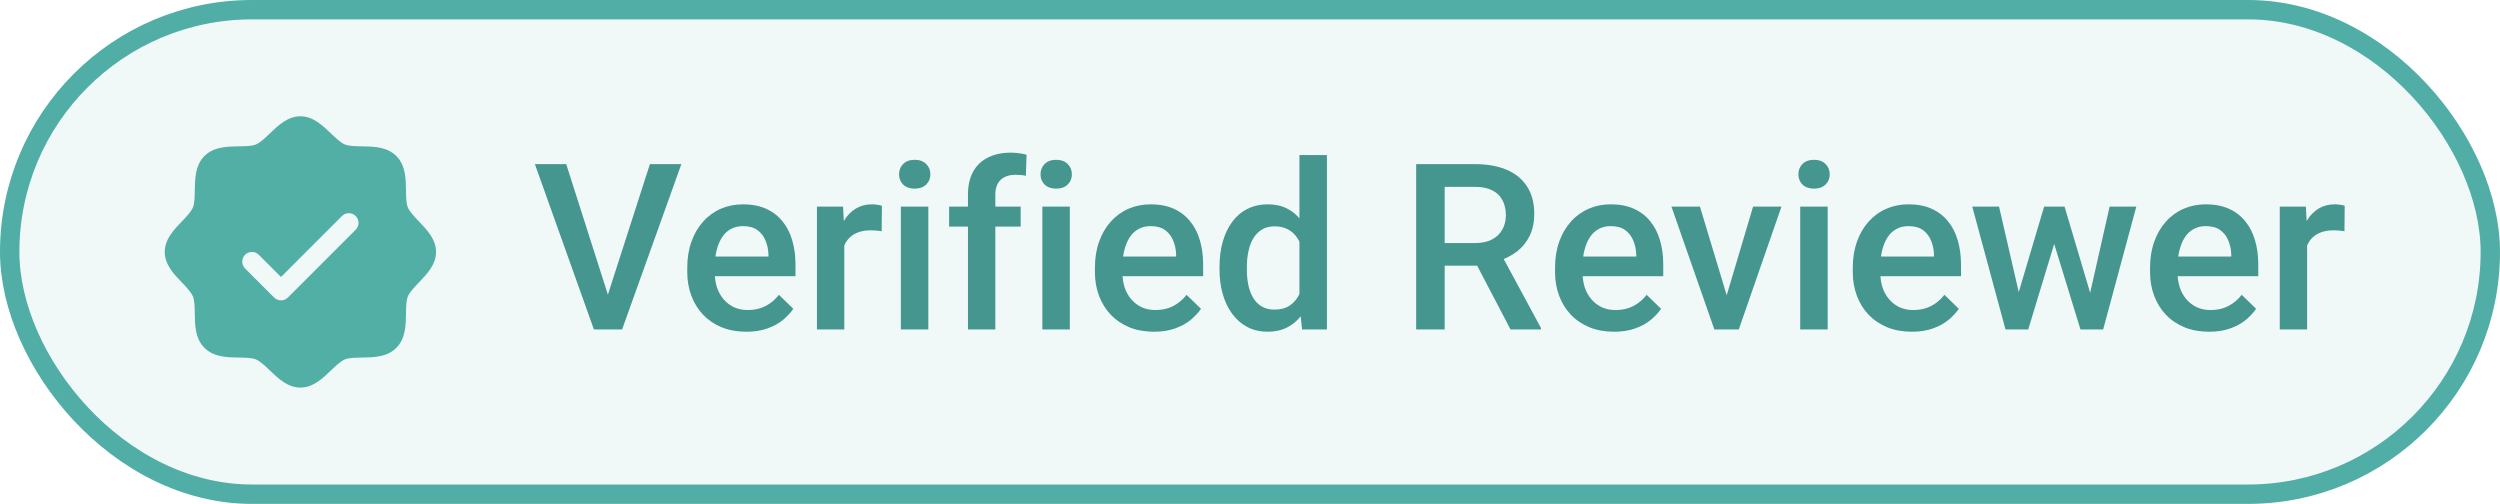
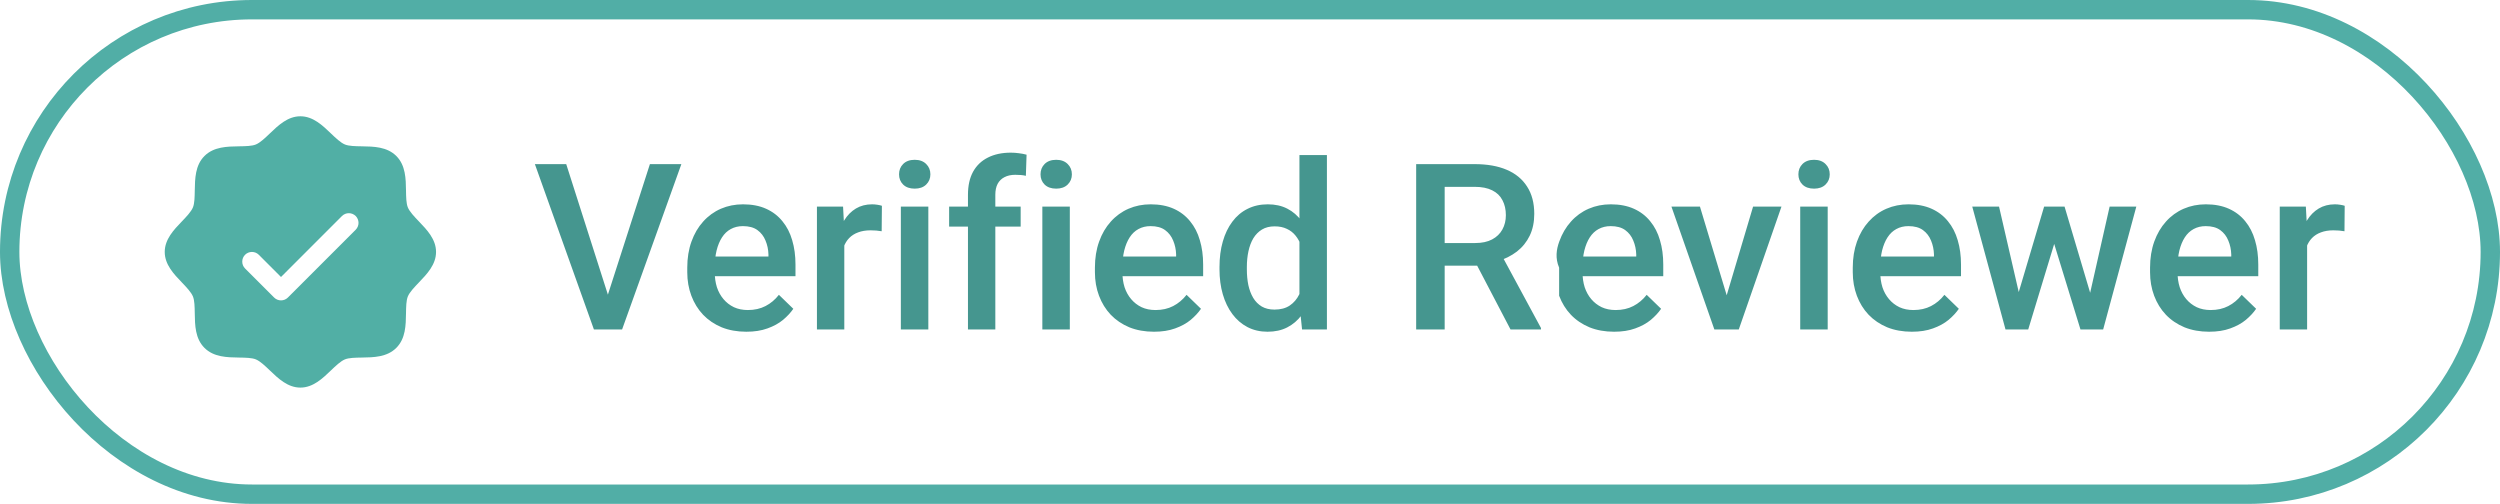
<svg xmlns="http://www.w3.org/2000/svg" width="129" height="26" viewBox="0 0 129 26" fill="none">
-   <rect x="0.5" y="0.5" width="128" height="25" rx="12.5" fill="#51AFA5" fill-opacity="0.08" />
  <rect x="0.5" y="0.5" width="128" height="25" rx="12.5" stroke="#51AEA6" />
  <path d="M21.616 11.426C21.381 11.18 21.137 10.926 21.045 10.703C20.96 10.499 20.955 10.16 20.95 9.832C20.941 9.222 20.931 8.531 20.45 8.05C19.969 7.569 19.278 7.559 18.668 7.55C18.34 7.545 18.001 7.54 17.797 7.455C17.574 7.363 17.32 7.119 17.074 6.884C16.642 6.469 16.152 6 15.5 6C14.848 6 14.358 6.469 13.926 6.884C13.68 7.119 13.426 7.363 13.203 7.455C13 7.54 12.66 7.545 12.332 7.55C11.722 7.559 11.031 7.569 10.55 8.05C10.069 8.531 10.062 9.222 10.05 9.832C10.045 10.16 10.04 10.499 9.955 10.703C9.863 10.926 9.619 11.18 9.384 11.426C8.969 11.857 8.5 12.348 8.5 13C8.5 13.652 8.969 14.142 9.384 14.574C9.619 14.82 9.863 15.074 9.955 15.297C10.04 15.501 10.045 15.84 10.05 16.168C10.059 16.778 10.069 17.469 10.55 17.95C11.031 18.431 11.722 18.441 12.332 18.45C12.66 18.455 12.999 18.46 13.203 18.545C13.426 18.637 13.68 18.881 13.926 19.116C14.357 19.531 14.848 20 15.5 20C16.152 20 16.642 19.531 17.074 19.116C17.32 18.881 17.574 18.637 17.797 18.545C18.001 18.46 18.34 18.455 18.668 18.45C19.278 18.441 19.969 18.431 20.45 17.95C20.931 17.469 20.941 16.778 20.95 16.168C20.955 15.84 20.96 15.501 21.045 15.297C21.137 15.074 21.381 14.82 21.616 14.574C22.031 14.143 22.5 13.652 22.5 13C22.5 12.348 22.031 11.858 21.616 11.426ZM18.354 11.854L14.854 15.354C14.807 15.4 14.752 15.437 14.691 15.462C14.631 15.487 14.566 15.5 14.5 15.5C14.434 15.5 14.369 15.487 14.309 15.462C14.248 15.437 14.193 15.4 14.146 15.354L12.646 13.854C12.552 13.76 12.5 13.633 12.5 13.5C12.5 13.367 12.552 13.24 12.646 13.146C12.74 13.052 12.867 13 13 13C13.133 13 13.26 13.052 13.354 13.146L14.5 14.293L17.646 11.146C17.693 11.1 17.748 11.063 17.809 11.038C17.869 11.013 17.934 11 18 11C18.066 11 18.131 11.013 18.191 11.038C18.252 11.063 18.307 11.1 18.354 11.146C18.4 11.193 18.437 11.248 18.462 11.309C18.487 11.369 18.5 11.434 18.5 11.5C18.5 11.566 18.487 11.631 18.462 11.691C18.437 11.752 18.4 11.807 18.354 11.854Z" fill="#51AFA5" />
-   <path d="M31.291 15.441L33.535 8.469H35.158L32.1 17H31.004L31.291 15.441ZM29.217 8.469L31.443 15.441L31.748 17H30.646L27.6 8.469H29.217ZM38.51 17.117C38.041 17.117 37.617 17.041 37.238 16.889C36.863 16.732 36.543 16.516 36.277 16.238C36.016 15.961 35.815 15.635 35.674 15.26C35.533 14.885 35.463 14.48 35.463 14.047V13.812C35.463 13.316 35.535 12.867 35.68 12.465C35.824 12.062 36.025 11.719 36.283 11.434C36.541 11.145 36.846 10.924 37.197 10.771C37.549 10.619 37.93 10.543 38.34 10.543C38.793 10.543 39.19 10.619 39.529 10.771C39.869 10.924 40.15 11.139 40.373 11.416C40.6 11.69 40.768 12.016 40.877 12.395C40.99 12.773 41.047 13.191 41.047 13.648V14.252H36.148V13.238H39.652V13.127C39.645 12.873 39.594 12.635 39.5 12.412C39.41 12.19 39.272 12.01 39.084 11.873C38.897 11.736 38.647 11.668 38.334 11.668C38.1 11.668 37.891 11.719 37.707 11.82C37.527 11.918 37.377 12.06 37.256 12.248C37.135 12.435 37.041 12.662 36.975 12.928C36.912 13.19 36.881 13.484 36.881 13.812V14.047C36.881 14.324 36.918 14.582 36.992 14.82C37.07 15.055 37.184 15.26 37.332 15.435C37.48 15.611 37.66 15.75 37.871 15.852C38.082 15.949 38.322 15.998 38.592 15.998C38.932 15.998 39.234 15.93 39.5 15.793C39.766 15.656 39.996 15.463 40.191 15.213L40.935 15.934C40.799 16.133 40.621 16.324 40.402 16.508C40.184 16.688 39.916 16.834 39.6 16.947C39.287 17.061 38.924 17.117 38.51 17.117ZM43.566 11.867V17H42.154V10.66H43.502L43.566 11.867ZM45.506 10.619L45.494 11.932C45.408 11.916 45.315 11.904 45.213 11.896C45.115 11.889 45.018 11.885 44.92 11.885C44.678 11.885 44.465 11.92 44.281 11.99C44.098 12.057 43.943 12.154 43.818 12.283C43.697 12.408 43.603 12.56 43.537 12.74C43.471 12.92 43.432 13.121 43.42 13.344L43.098 13.367C43.098 12.969 43.137 12.6 43.215 12.26C43.293 11.92 43.41 11.621 43.566 11.363C43.727 11.105 43.926 10.904 44.164 10.76C44.406 10.615 44.685 10.543 45.002 10.543C45.088 10.543 45.18 10.551 45.277 10.566C45.379 10.582 45.455 10.6 45.506 10.619ZM47.902 10.66V17H46.484V10.66H47.902ZM46.391 8.996C46.391 8.781 46.461 8.604 46.602 8.463C46.746 8.318 46.945 8.246 47.199 8.246C47.449 8.246 47.647 8.318 47.791 8.463C47.935 8.604 48.008 8.781 48.008 8.996C48.008 9.207 47.935 9.383 47.791 9.523C47.647 9.664 47.449 9.734 47.199 9.734C46.945 9.734 46.746 9.664 46.602 9.523C46.461 9.383 46.391 9.207 46.391 8.996ZM51.359 17H49.947V10.051C49.947 9.578 50.035 9.182 50.211 8.861C50.391 8.537 50.647 8.293 50.978 8.129C51.31 7.961 51.703 7.877 52.156 7.877C52.297 7.877 52.435 7.887 52.572 7.906C52.709 7.922 52.842 7.947 52.971 7.982L52.935 9.072C52.857 9.053 52.772 9.039 52.678 9.031C52.588 9.023 52.49 9.02 52.385 9.02C52.17 9.02 51.984 9.061 51.828 9.143C51.676 9.221 51.559 9.336 51.477 9.488C51.398 9.641 51.359 9.828 51.359 10.051V17ZM52.666 10.66V11.691H48.975V10.66H52.666ZM55.203 10.66V17H53.785V10.66H55.203ZM53.691 8.996C53.691 8.781 53.762 8.604 53.902 8.463C54.047 8.318 54.246 8.246 54.5 8.246C54.75 8.246 54.947 8.318 55.092 8.463C55.236 8.604 55.309 8.781 55.309 8.996C55.309 9.207 55.236 9.383 55.092 9.523C54.947 9.664 54.75 9.734 54.5 9.734C54.246 9.734 54.047 9.664 53.902 9.523C53.762 9.383 53.691 9.207 53.691 8.996ZM59.545 17.117C59.076 17.117 58.652 17.041 58.273 16.889C57.898 16.732 57.578 16.516 57.312 16.238C57.051 15.961 56.85 15.635 56.709 15.26C56.568 14.885 56.498 14.48 56.498 14.047V13.812C56.498 13.316 56.57 12.867 56.715 12.465C56.859 12.062 57.06 11.719 57.318 11.434C57.576 11.145 57.881 10.924 58.232 10.771C58.584 10.619 58.965 10.543 59.375 10.543C59.828 10.543 60.225 10.619 60.565 10.771C60.904 10.924 61.185 11.139 61.408 11.416C61.635 11.69 61.803 12.016 61.912 12.395C62.025 12.773 62.082 13.191 62.082 13.648V14.252H57.184V13.238H60.688V13.127C60.68 12.873 60.629 12.635 60.535 12.412C60.445 12.19 60.307 12.01 60.119 11.873C59.932 11.736 59.682 11.668 59.369 11.668C59.135 11.668 58.926 11.719 58.742 11.82C58.562 11.918 58.412 12.06 58.291 12.248C58.17 12.435 58.076 12.662 58.01 12.928C57.947 13.19 57.916 13.484 57.916 13.812V14.047C57.916 14.324 57.953 14.582 58.027 14.82C58.105 15.055 58.219 15.26 58.367 15.435C58.516 15.611 58.695 15.75 58.906 15.852C59.117 15.949 59.357 15.998 59.627 15.998C59.967 15.998 60.27 15.93 60.535 15.793C60.801 15.656 61.031 15.463 61.227 15.213L61.971 15.934C61.834 16.133 61.656 16.324 61.438 16.508C61.219 16.688 60.951 16.834 60.635 16.947C60.322 17.061 59.959 17.117 59.545 17.117ZM67.051 15.688V8H68.469V17H67.186L67.051 15.688ZM62.926 13.9V13.777C62.926 13.297 62.982 12.859 63.096 12.465C63.209 12.066 63.373 11.725 63.588 11.44C63.803 11.15 64.064 10.93 64.373 10.777C64.682 10.621 65.029 10.543 65.416 10.543C65.799 10.543 66.135 10.617 66.424 10.766C66.713 10.914 66.959 11.127 67.162 11.404C67.365 11.678 67.527 12.006 67.648 12.389C67.769 12.768 67.856 13.19 67.906 13.654V14.047C67.856 14.5 67.769 14.914 67.648 15.289C67.527 15.664 67.365 15.988 67.162 16.262C66.959 16.535 66.711 16.746 66.418 16.895C66.129 17.043 65.791 17.117 65.404 17.117C65.022 17.117 64.676 17.037 64.367 16.877C64.062 16.717 63.803 16.492 63.588 16.203C63.373 15.914 63.209 15.574 63.096 15.184C62.982 14.789 62.926 14.361 62.926 13.9ZM64.338 13.777V13.9C64.338 14.19 64.363 14.459 64.414 14.709C64.469 14.959 64.553 15.18 64.666 15.371C64.779 15.559 64.926 15.707 65.106 15.816C65.289 15.922 65.508 15.975 65.762 15.975C66.082 15.975 66.346 15.904 66.553 15.764C66.76 15.623 66.922 15.434 67.039 15.195C67.16 14.953 67.242 14.684 67.285 14.387V13.326C67.262 13.096 67.213 12.881 67.139 12.682C67.068 12.482 66.973 12.309 66.852 12.16C66.731 12.008 66.58 11.891 66.4 11.809C66.225 11.723 66.016 11.68 65.773 11.68C65.516 11.68 65.297 11.734 65.117 11.844C64.938 11.953 64.789 12.104 64.672 12.295C64.559 12.486 64.475 12.709 64.42 12.963C64.365 13.217 64.338 13.488 64.338 13.777ZM73.074 8.469H76.092C76.74 8.469 77.293 8.566 77.75 8.762C78.207 8.957 78.557 9.246 78.799 9.629C79.045 10.008 79.168 10.477 79.168 11.035C79.168 11.461 79.09 11.836 78.934 12.16C78.777 12.484 78.557 12.758 78.272 12.98C77.986 13.199 77.647 13.369 77.252 13.49L76.807 13.707H74.094L74.082 12.541H76.115C76.467 12.541 76.76 12.479 76.994 12.354C77.228 12.229 77.404 12.059 77.522 11.844C77.643 11.625 77.703 11.379 77.703 11.105C77.703 10.809 77.644 10.551 77.527 10.332C77.414 10.109 77.238 9.939 77 9.822C76.762 9.701 76.459 9.641 76.092 9.641H74.545V17H73.074V8.469ZM77.943 17L75.939 13.168L77.481 13.162L79.514 16.924V17H77.943ZM83.287 17.117C82.818 17.117 82.394 17.041 82.016 16.889C81.641 16.732 81.32 16.516 81.055 16.238C80.793 15.961 80.592 15.635 80.451 15.26C80.311 14.885 80.24 14.48 80.24 14.047V13.812C80.24 13.316 80.312 12.867 80.457 12.465C80.602 12.062 80.803 11.719 81.061 11.434C81.318 11.145 81.623 10.924 81.975 10.771C82.326 10.619 82.707 10.543 83.117 10.543C83.57 10.543 83.967 10.619 84.307 10.771C84.647 10.924 84.928 11.139 85.15 11.416C85.377 11.69 85.545 12.016 85.654 12.395C85.768 12.773 85.824 13.191 85.824 13.648V14.252H80.926V13.238H84.43V13.127C84.422 12.873 84.371 12.635 84.277 12.412C84.188 12.19 84.049 12.01 83.861 11.873C83.674 11.736 83.424 11.668 83.111 11.668C82.877 11.668 82.668 11.719 82.484 11.82C82.305 11.918 82.154 12.06 82.033 12.248C81.912 12.435 81.818 12.662 81.752 12.928C81.689 13.19 81.658 13.484 81.658 13.812V14.047C81.658 14.324 81.695 14.582 81.769 14.82C81.848 15.055 81.961 15.26 82.109 15.435C82.258 15.611 82.438 15.75 82.648 15.852C82.859 15.949 83.1 15.998 83.369 15.998C83.709 15.998 84.012 15.93 84.277 15.793C84.543 15.656 84.773 15.463 84.969 15.213L85.713 15.934C85.576 16.133 85.398 16.324 85.18 16.508C84.961 16.688 84.693 16.834 84.377 16.947C84.064 17.061 83.701 17.117 83.287 17.117ZM88.906 15.881L90.459 10.66H91.924L89.721 17H88.807L88.906 15.881ZM87.717 10.66L89.299 15.904L89.375 17H88.461L86.246 10.66H87.717ZM94.309 10.66V17H92.891V10.66H94.309ZM92.797 8.996C92.797 8.781 92.867 8.604 93.008 8.463C93.152 8.318 93.352 8.246 93.606 8.246C93.856 8.246 94.053 8.318 94.197 8.463C94.342 8.604 94.414 8.781 94.414 8.996C94.414 9.207 94.342 9.383 94.197 9.523C94.053 9.664 93.856 9.734 93.606 9.734C93.352 9.734 93.152 9.664 93.008 9.523C92.867 9.383 92.797 9.207 92.797 8.996ZM98.65 17.117C98.182 17.117 97.758 17.041 97.379 16.889C97.004 16.732 96.684 16.516 96.418 16.238C96.156 15.961 95.955 15.635 95.814 15.26C95.674 14.885 95.603 14.48 95.603 14.047V13.812C95.603 13.316 95.676 12.867 95.82 12.465C95.965 12.062 96.166 11.719 96.424 11.434C96.682 11.145 96.986 10.924 97.338 10.771C97.689 10.619 98.07 10.543 98.481 10.543C98.934 10.543 99.33 10.619 99.67 10.771C100.01 10.924 100.291 11.139 100.514 11.416C100.74 11.69 100.908 12.016 101.018 12.395C101.131 12.773 101.188 13.191 101.188 13.648V14.252H96.289V13.238H99.793V13.127C99.785 12.873 99.734 12.635 99.641 12.412C99.551 12.19 99.412 12.01 99.225 11.873C99.037 11.736 98.787 11.668 98.475 11.668C98.24 11.668 98.031 11.719 97.848 11.82C97.668 11.918 97.518 12.06 97.397 12.248C97.275 12.435 97.182 12.662 97.115 12.928C97.053 13.19 97.022 13.484 97.022 13.812V14.047C97.022 14.324 97.059 14.582 97.133 14.82C97.211 15.055 97.324 15.26 97.473 15.435C97.621 15.611 97.801 15.75 98.012 15.852C98.223 15.949 98.463 15.998 98.732 15.998C99.072 15.998 99.375 15.93 99.641 15.793C99.906 15.656 100.137 15.463 100.332 15.213L101.076 15.934C100.939 16.133 100.762 16.324 100.543 16.508C100.324 16.688 100.057 16.834 99.74 16.947C99.428 17.061 99.064 17.117 98.65 17.117ZM104.012 15.594L105.477 10.66H106.379L106.133 12.137L104.656 17H103.848L104.012 15.594ZM103.15 10.66L104.293 15.617L104.387 17H103.484L101.768 10.66H103.15ZM107.75 15.559L108.857 10.66H110.234L108.523 17H107.621L107.75 15.559ZM106.531 10.66L107.979 15.535L108.16 17H107.352L105.857 12.131L105.611 10.66H106.531ZM113.99 17.117C113.521 17.117 113.098 17.041 112.719 16.889C112.344 16.732 112.023 16.516 111.758 16.238C111.496 15.961 111.295 15.635 111.154 15.26C111.014 14.885 110.943 14.48 110.943 14.047V13.812C110.943 13.316 111.016 12.867 111.16 12.465C111.305 12.062 111.506 11.719 111.764 11.434C112.021 11.145 112.326 10.924 112.678 10.771C113.029 10.619 113.41 10.543 113.82 10.543C114.273 10.543 114.67 10.619 115.01 10.771C115.35 10.924 115.631 11.139 115.854 11.416C116.08 11.69 116.248 12.016 116.357 12.395C116.471 12.773 116.527 13.191 116.527 13.648V14.252H111.629V13.238H115.133V13.127C115.125 12.873 115.074 12.635 114.98 12.412C114.891 12.19 114.752 12.01 114.564 11.873C114.377 11.736 114.127 11.668 113.814 11.668C113.58 11.668 113.371 11.719 113.188 11.82C113.008 11.918 112.857 12.06 112.736 12.248C112.615 12.435 112.521 12.662 112.455 12.928C112.393 13.19 112.361 13.484 112.361 13.812V14.047C112.361 14.324 112.398 14.582 112.473 14.82C112.551 15.055 112.664 15.26 112.812 15.435C112.961 15.611 113.141 15.75 113.352 15.852C113.562 15.949 113.803 15.998 114.072 15.998C114.412 15.998 114.715 15.93 114.98 15.793C115.246 15.656 115.477 15.463 115.672 15.213L116.416 15.934C116.279 16.133 116.102 16.324 115.883 16.508C115.664 16.688 115.396 16.834 115.08 16.947C114.768 17.061 114.404 17.117 113.99 17.117ZM119.047 11.867V17H117.635V10.66H118.982L119.047 11.867ZM120.986 10.619L120.975 11.932C120.889 11.916 120.795 11.904 120.693 11.896C120.596 11.889 120.498 11.885 120.4 11.885C120.158 11.885 119.945 11.92 119.762 11.99C119.578 12.057 119.424 12.154 119.299 12.283C119.178 12.408 119.084 12.56 119.018 12.74C118.951 12.92 118.912 13.121 118.9 13.344L118.578 13.367C118.578 12.969 118.617 12.6 118.695 12.26C118.773 11.92 118.891 11.621 119.047 11.363C119.207 11.105 119.406 10.904 119.645 10.76C119.887 10.615 120.166 10.543 120.482 10.543C120.568 10.543 120.66 10.551 120.758 10.566C120.859 10.582 120.936 10.6 120.986 10.619Z" fill="#45968F" />
+   <path d="M31.291 15.441L33.535 8.469H35.158L32.1 17H31.004L31.291 15.441ZM29.217 8.469L31.443 15.441L31.748 17H30.646L27.6 8.469H29.217ZM38.51 17.117C38.041 17.117 37.617 17.041 37.238 16.889C36.863 16.732 36.543 16.516 36.277 16.238C36.016 15.961 35.815 15.635 35.674 15.26C35.533 14.885 35.463 14.48 35.463 14.047V13.812C35.463 13.316 35.535 12.867 35.68 12.465C35.824 12.062 36.025 11.719 36.283 11.434C36.541 11.145 36.846 10.924 37.197 10.771C37.549 10.619 37.93 10.543 38.34 10.543C38.793 10.543 39.19 10.619 39.529 10.771C39.869 10.924 40.15 11.139 40.373 11.416C40.6 11.69 40.768 12.016 40.877 12.395C40.99 12.773 41.047 13.191 41.047 13.648V14.252H36.148V13.238H39.652V13.127C39.645 12.873 39.594 12.635 39.5 12.412C39.41 12.19 39.272 12.01 39.084 11.873C38.897 11.736 38.647 11.668 38.334 11.668C38.1 11.668 37.891 11.719 37.707 11.82C37.527 11.918 37.377 12.06 37.256 12.248C37.135 12.435 37.041 12.662 36.975 12.928C36.912 13.19 36.881 13.484 36.881 13.812V14.047C36.881 14.324 36.918 14.582 36.992 14.82C37.07 15.055 37.184 15.26 37.332 15.435C37.48 15.611 37.66 15.75 37.871 15.852C38.082 15.949 38.322 15.998 38.592 15.998C38.932 15.998 39.234 15.93 39.5 15.793C39.766 15.656 39.996 15.463 40.191 15.213L40.935 15.934C40.799 16.133 40.621 16.324 40.402 16.508C40.184 16.688 39.916 16.834 39.6 16.947C39.287 17.061 38.924 17.117 38.51 17.117ZM43.566 11.867V17H42.154V10.66H43.502L43.566 11.867ZM45.506 10.619L45.494 11.932C45.408 11.916 45.315 11.904 45.213 11.896C45.115 11.889 45.018 11.885 44.92 11.885C44.678 11.885 44.465 11.92 44.281 11.99C44.098 12.057 43.943 12.154 43.818 12.283C43.697 12.408 43.603 12.56 43.537 12.74C43.471 12.92 43.432 13.121 43.42 13.344L43.098 13.367C43.098 12.969 43.137 12.6 43.215 12.26C43.293 11.92 43.41 11.621 43.566 11.363C43.727 11.105 43.926 10.904 44.164 10.76C44.406 10.615 44.685 10.543 45.002 10.543C45.088 10.543 45.18 10.551 45.277 10.566C45.379 10.582 45.455 10.6 45.506 10.619ZM47.902 10.66V17H46.484V10.66H47.902ZM46.391 8.996C46.391 8.781 46.461 8.604 46.602 8.463C46.746 8.318 46.945 8.246 47.199 8.246C47.449 8.246 47.647 8.318 47.791 8.463C47.935 8.604 48.008 8.781 48.008 8.996C48.008 9.207 47.935 9.383 47.791 9.523C47.647 9.664 47.449 9.734 47.199 9.734C46.945 9.734 46.746 9.664 46.602 9.523C46.461 9.383 46.391 9.207 46.391 8.996ZM51.359 17H49.947V10.051C49.947 9.578 50.035 9.182 50.211 8.861C50.391 8.537 50.647 8.293 50.978 8.129C51.31 7.961 51.703 7.877 52.156 7.877C52.297 7.877 52.435 7.887 52.572 7.906C52.709 7.922 52.842 7.947 52.971 7.982L52.935 9.072C52.857 9.053 52.772 9.039 52.678 9.031C52.588 9.023 52.49 9.02 52.385 9.02C52.17 9.02 51.984 9.061 51.828 9.143C51.676 9.221 51.559 9.336 51.477 9.488C51.398 9.641 51.359 9.828 51.359 10.051V17ZM52.666 10.66V11.691H48.975V10.66H52.666ZM55.203 10.66V17H53.785V10.66H55.203ZM53.691 8.996C53.691 8.781 53.762 8.604 53.902 8.463C54.047 8.318 54.246 8.246 54.5 8.246C54.75 8.246 54.947 8.318 55.092 8.463C55.236 8.604 55.309 8.781 55.309 8.996C55.309 9.207 55.236 9.383 55.092 9.523C54.947 9.664 54.75 9.734 54.5 9.734C54.246 9.734 54.047 9.664 53.902 9.523C53.762 9.383 53.691 9.207 53.691 8.996ZM59.545 17.117C59.076 17.117 58.652 17.041 58.273 16.889C57.898 16.732 57.578 16.516 57.312 16.238C57.051 15.961 56.85 15.635 56.709 15.26C56.568 14.885 56.498 14.48 56.498 14.047V13.812C56.498 13.316 56.57 12.867 56.715 12.465C56.859 12.062 57.06 11.719 57.318 11.434C57.576 11.145 57.881 10.924 58.232 10.771C58.584 10.619 58.965 10.543 59.375 10.543C59.828 10.543 60.225 10.619 60.565 10.771C60.904 10.924 61.185 11.139 61.408 11.416C61.635 11.69 61.803 12.016 61.912 12.395C62.025 12.773 62.082 13.191 62.082 13.648V14.252H57.184V13.238H60.688V13.127C60.68 12.873 60.629 12.635 60.535 12.412C60.445 12.19 60.307 12.01 60.119 11.873C59.932 11.736 59.682 11.668 59.369 11.668C59.135 11.668 58.926 11.719 58.742 11.82C58.562 11.918 58.412 12.06 58.291 12.248C58.17 12.435 58.076 12.662 58.01 12.928C57.947 13.19 57.916 13.484 57.916 13.812V14.047C57.916 14.324 57.953 14.582 58.027 14.82C58.105 15.055 58.219 15.26 58.367 15.435C58.516 15.611 58.695 15.75 58.906 15.852C59.117 15.949 59.357 15.998 59.627 15.998C59.967 15.998 60.27 15.93 60.535 15.793C60.801 15.656 61.031 15.463 61.227 15.213L61.971 15.934C61.834 16.133 61.656 16.324 61.438 16.508C61.219 16.688 60.951 16.834 60.635 16.947C60.322 17.061 59.959 17.117 59.545 17.117ZM67.051 15.688V8H68.469V17H67.186L67.051 15.688ZM62.926 13.9V13.777C62.926 13.297 62.982 12.859 63.096 12.465C63.209 12.066 63.373 11.725 63.588 11.44C63.803 11.15 64.064 10.93 64.373 10.777C64.682 10.621 65.029 10.543 65.416 10.543C65.799 10.543 66.135 10.617 66.424 10.766C66.713 10.914 66.959 11.127 67.162 11.404C67.365 11.678 67.527 12.006 67.648 12.389C67.769 12.768 67.856 13.19 67.906 13.654V14.047C67.856 14.5 67.769 14.914 67.648 15.289C67.527 15.664 67.365 15.988 67.162 16.262C66.959 16.535 66.711 16.746 66.418 16.895C66.129 17.043 65.791 17.117 65.404 17.117C65.022 17.117 64.676 17.037 64.367 16.877C64.062 16.717 63.803 16.492 63.588 16.203C63.373 15.914 63.209 15.574 63.096 15.184C62.982 14.789 62.926 14.361 62.926 13.9ZM64.338 13.777V13.9C64.338 14.19 64.363 14.459 64.414 14.709C64.469 14.959 64.553 15.18 64.666 15.371C64.779 15.559 64.926 15.707 65.106 15.816C65.289 15.922 65.508 15.975 65.762 15.975C66.082 15.975 66.346 15.904 66.553 15.764C66.76 15.623 66.922 15.434 67.039 15.195C67.16 14.953 67.242 14.684 67.285 14.387V13.326C67.262 13.096 67.213 12.881 67.139 12.682C67.068 12.482 66.973 12.309 66.852 12.16C66.731 12.008 66.58 11.891 66.4 11.809C66.225 11.723 66.016 11.68 65.773 11.68C65.516 11.68 65.297 11.734 65.117 11.844C64.938 11.953 64.789 12.104 64.672 12.295C64.559 12.486 64.475 12.709 64.42 12.963C64.365 13.217 64.338 13.488 64.338 13.777ZM73.074 8.469H76.092C76.74 8.469 77.293 8.566 77.75 8.762C78.207 8.957 78.557 9.246 78.799 9.629C79.045 10.008 79.168 10.477 79.168 11.035C79.168 11.461 79.09 11.836 78.934 12.16C78.777 12.484 78.557 12.758 78.272 12.98C77.986 13.199 77.647 13.369 77.252 13.49L76.807 13.707H74.094L74.082 12.541H76.115C76.467 12.541 76.76 12.479 76.994 12.354C77.228 12.229 77.404 12.059 77.522 11.844C77.643 11.625 77.703 11.379 77.703 11.105C77.703 10.809 77.644 10.551 77.527 10.332C77.414 10.109 77.238 9.939 77 9.822C76.762 9.701 76.459 9.641 76.092 9.641H74.545V17H73.074V8.469ZM77.943 17L75.939 13.168L77.481 13.162L79.514 16.924V17H77.943ZM83.287 17.117C82.818 17.117 82.394 17.041 82.016 16.889C81.641 16.732 81.32 16.516 81.055 16.238C80.793 15.961 80.592 15.635 80.451 15.26V13.812C80.24 13.316 80.312 12.867 80.457 12.465C80.602 12.062 80.803 11.719 81.061 11.434C81.318 11.145 81.623 10.924 81.975 10.771C82.326 10.619 82.707 10.543 83.117 10.543C83.57 10.543 83.967 10.619 84.307 10.771C84.647 10.924 84.928 11.139 85.15 11.416C85.377 11.69 85.545 12.016 85.654 12.395C85.768 12.773 85.824 13.191 85.824 13.648V14.252H80.926V13.238H84.43V13.127C84.422 12.873 84.371 12.635 84.277 12.412C84.188 12.19 84.049 12.01 83.861 11.873C83.674 11.736 83.424 11.668 83.111 11.668C82.877 11.668 82.668 11.719 82.484 11.82C82.305 11.918 82.154 12.06 82.033 12.248C81.912 12.435 81.818 12.662 81.752 12.928C81.689 13.19 81.658 13.484 81.658 13.812V14.047C81.658 14.324 81.695 14.582 81.769 14.82C81.848 15.055 81.961 15.26 82.109 15.435C82.258 15.611 82.438 15.75 82.648 15.852C82.859 15.949 83.1 15.998 83.369 15.998C83.709 15.998 84.012 15.93 84.277 15.793C84.543 15.656 84.773 15.463 84.969 15.213L85.713 15.934C85.576 16.133 85.398 16.324 85.18 16.508C84.961 16.688 84.693 16.834 84.377 16.947C84.064 17.061 83.701 17.117 83.287 17.117ZM88.906 15.881L90.459 10.66H91.924L89.721 17H88.807L88.906 15.881ZM87.717 10.66L89.299 15.904L89.375 17H88.461L86.246 10.66H87.717ZM94.309 10.66V17H92.891V10.66H94.309ZM92.797 8.996C92.797 8.781 92.867 8.604 93.008 8.463C93.152 8.318 93.352 8.246 93.606 8.246C93.856 8.246 94.053 8.318 94.197 8.463C94.342 8.604 94.414 8.781 94.414 8.996C94.414 9.207 94.342 9.383 94.197 9.523C94.053 9.664 93.856 9.734 93.606 9.734C93.352 9.734 93.152 9.664 93.008 9.523C92.867 9.383 92.797 9.207 92.797 8.996ZM98.65 17.117C98.182 17.117 97.758 17.041 97.379 16.889C97.004 16.732 96.684 16.516 96.418 16.238C96.156 15.961 95.955 15.635 95.814 15.26C95.674 14.885 95.603 14.48 95.603 14.047V13.812C95.603 13.316 95.676 12.867 95.82 12.465C95.965 12.062 96.166 11.719 96.424 11.434C96.682 11.145 96.986 10.924 97.338 10.771C97.689 10.619 98.07 10.543 98.481 10.543C98.934 10.543 99.33 10.619 99.67 10.771C100.01 10.924 100.291 11.139 100.514 11.416C100.74 11.69 100.908 12.016 101.018 12.395C101.131 12.773 101.188 13.191 101.188 13.648V14.252H96.289V13.238H99.793V13.127C99.785 12.873 99.734 12.635 99.641 12.412C99.551 12.19 99.412 12.01 99.225 11.873C99.037 11.736 98.787 11.668 98.475 11.668C98.24 11.668 98.031 11.719 97.848 11.82C97.668 11.918 97.518 12.06 97.397 12.248C97.275 12.435 97.182 12.662 97.115 12.928C97.053 13.19 97.022 13.484 97.022 13.812V14.047C97.022 14.324 97.059 14.582 97.133 14.82C97.211 15.055 97.324 15.26 97.473 15.435C97.621 15.611 97.801 15.75 98.012 15.852C98.223 15.949 98.463 15.998 98.732 15.998C99.072 15.998 99.375 15.93 99.641 15.793C99.906 15.656 100.137 15.463 100.332 15.213L101.076 15.934C100.939 16.133 100.762 16.324 100.543 16.508C100.324 16.688 100.057 16.834 99.74 16.947C99.428 17.061 99.064 17.117 98.65 17.117ZM104.012 15.594L105.477 10.66H106.379L106.133 12.137L104.656 17H103.848L104.012 15.594ZM103.15 10.66L104.293 15.617L104.387 17H103.484L101.768 10.66H103.15ZM107.75 15.559L108.857 10.66H110.234L108.523 17H107.621L107.75 15.559ZM106.531 10.66L107.979 15.535L108.16 17H107.352L105.857 12.131L105.611 10.66H106.531ZM113.99 17.117C113.521 17.117 113.098 17.041 112.719 16.889C112.344 16.732 112.023 16.516 111.758 16.238C111.496 15.961 111.295 15.635 111.154 15.26C111.014 14.885 110.943 14.48 110.943 14.047V13.812C110.943 13.316 111.016 12.867 111.16 12.465C111.305 12.062 111.506 11.719 111.764 11.434C112.021 11.145 112.326 10.924 112.678 10.771C113.029 10.619 113.41 10.543 113.82 10.543C114.273 10.543 114.67 10.619 115.01 10.771C115.35 10.924 115.631 11.139 115.854 11.416C116.08 11.69 116.248 12.016 116.357 12.395C116.471 12.773 116.527 13.191 116.527 13.648V14.252H111.629V13.238H115.133V13.127C115.125 12.873 115.074 12.635 114.98 12.412C114.891 12.19 114.752 12.01 114.564 11.873C114.377 11.736 114.127 11.668 113.814 11.668C113.58 11.668 113.371 11.719 113.188 11.82C113.008 11.918 112.857 12.06 112.736 12.248C112.615 12.435 112.521 12.662 112.455 12.928C112.393 13.19 112.361 13.484 112.361 13.812V14.047C112.361 14.324 112.398 14.582 112.473 14.82C112.551 15.055 112.664 15.26 112.812 15.435C112.961 15.611 113.141 15.75 113.352 15.852C113.562 15.949 113.803 15.998 114.072 15.998C114.412 15.998 114.715 15.93 114.98 15.793C115.246 15.656 115.477 15.463 115.672 15.213L116.416 15.934C116.279 16.133 116.102 16.324 115.883 16.508C115.664 16.688 115.396 16.834 115.08 16.947C114.768 17.061 114.404 17.117 113.99 17.117ZM119.047 11.867V17H117.635V10.66H118.982L119.047 11.867ZM120.986 10.619L120.975 11.932C120.889 11.916 120.795 11.904 120.693 11.896C120.596 11.889 120.498 11.885 120.4 11.885C120.158 11.885 119.945 11.92 119.762 11.99C119.578 12.057 119.424 12.154 119.299 12.283C119.178 12.408 119.084 12.56 119.018 12.74C118.951 12.92 118.912 13.121 118.9 13.344L118.578 13.367C118.578 12.969 118.617 12.6 118.695 12.26C118.773 11.92 118.891 11.621 119.047 11.363C119.207 11.105 119.406 10.904 119.645 10.76C119.887 10.615 120.166 10.543 120.482 10.543C120.568 10.543 120.66 10.551 120.758 10.566C120.859 10.582 120.936 10.6 120.986 10.619Z" fill="#45968F" />
</svg>